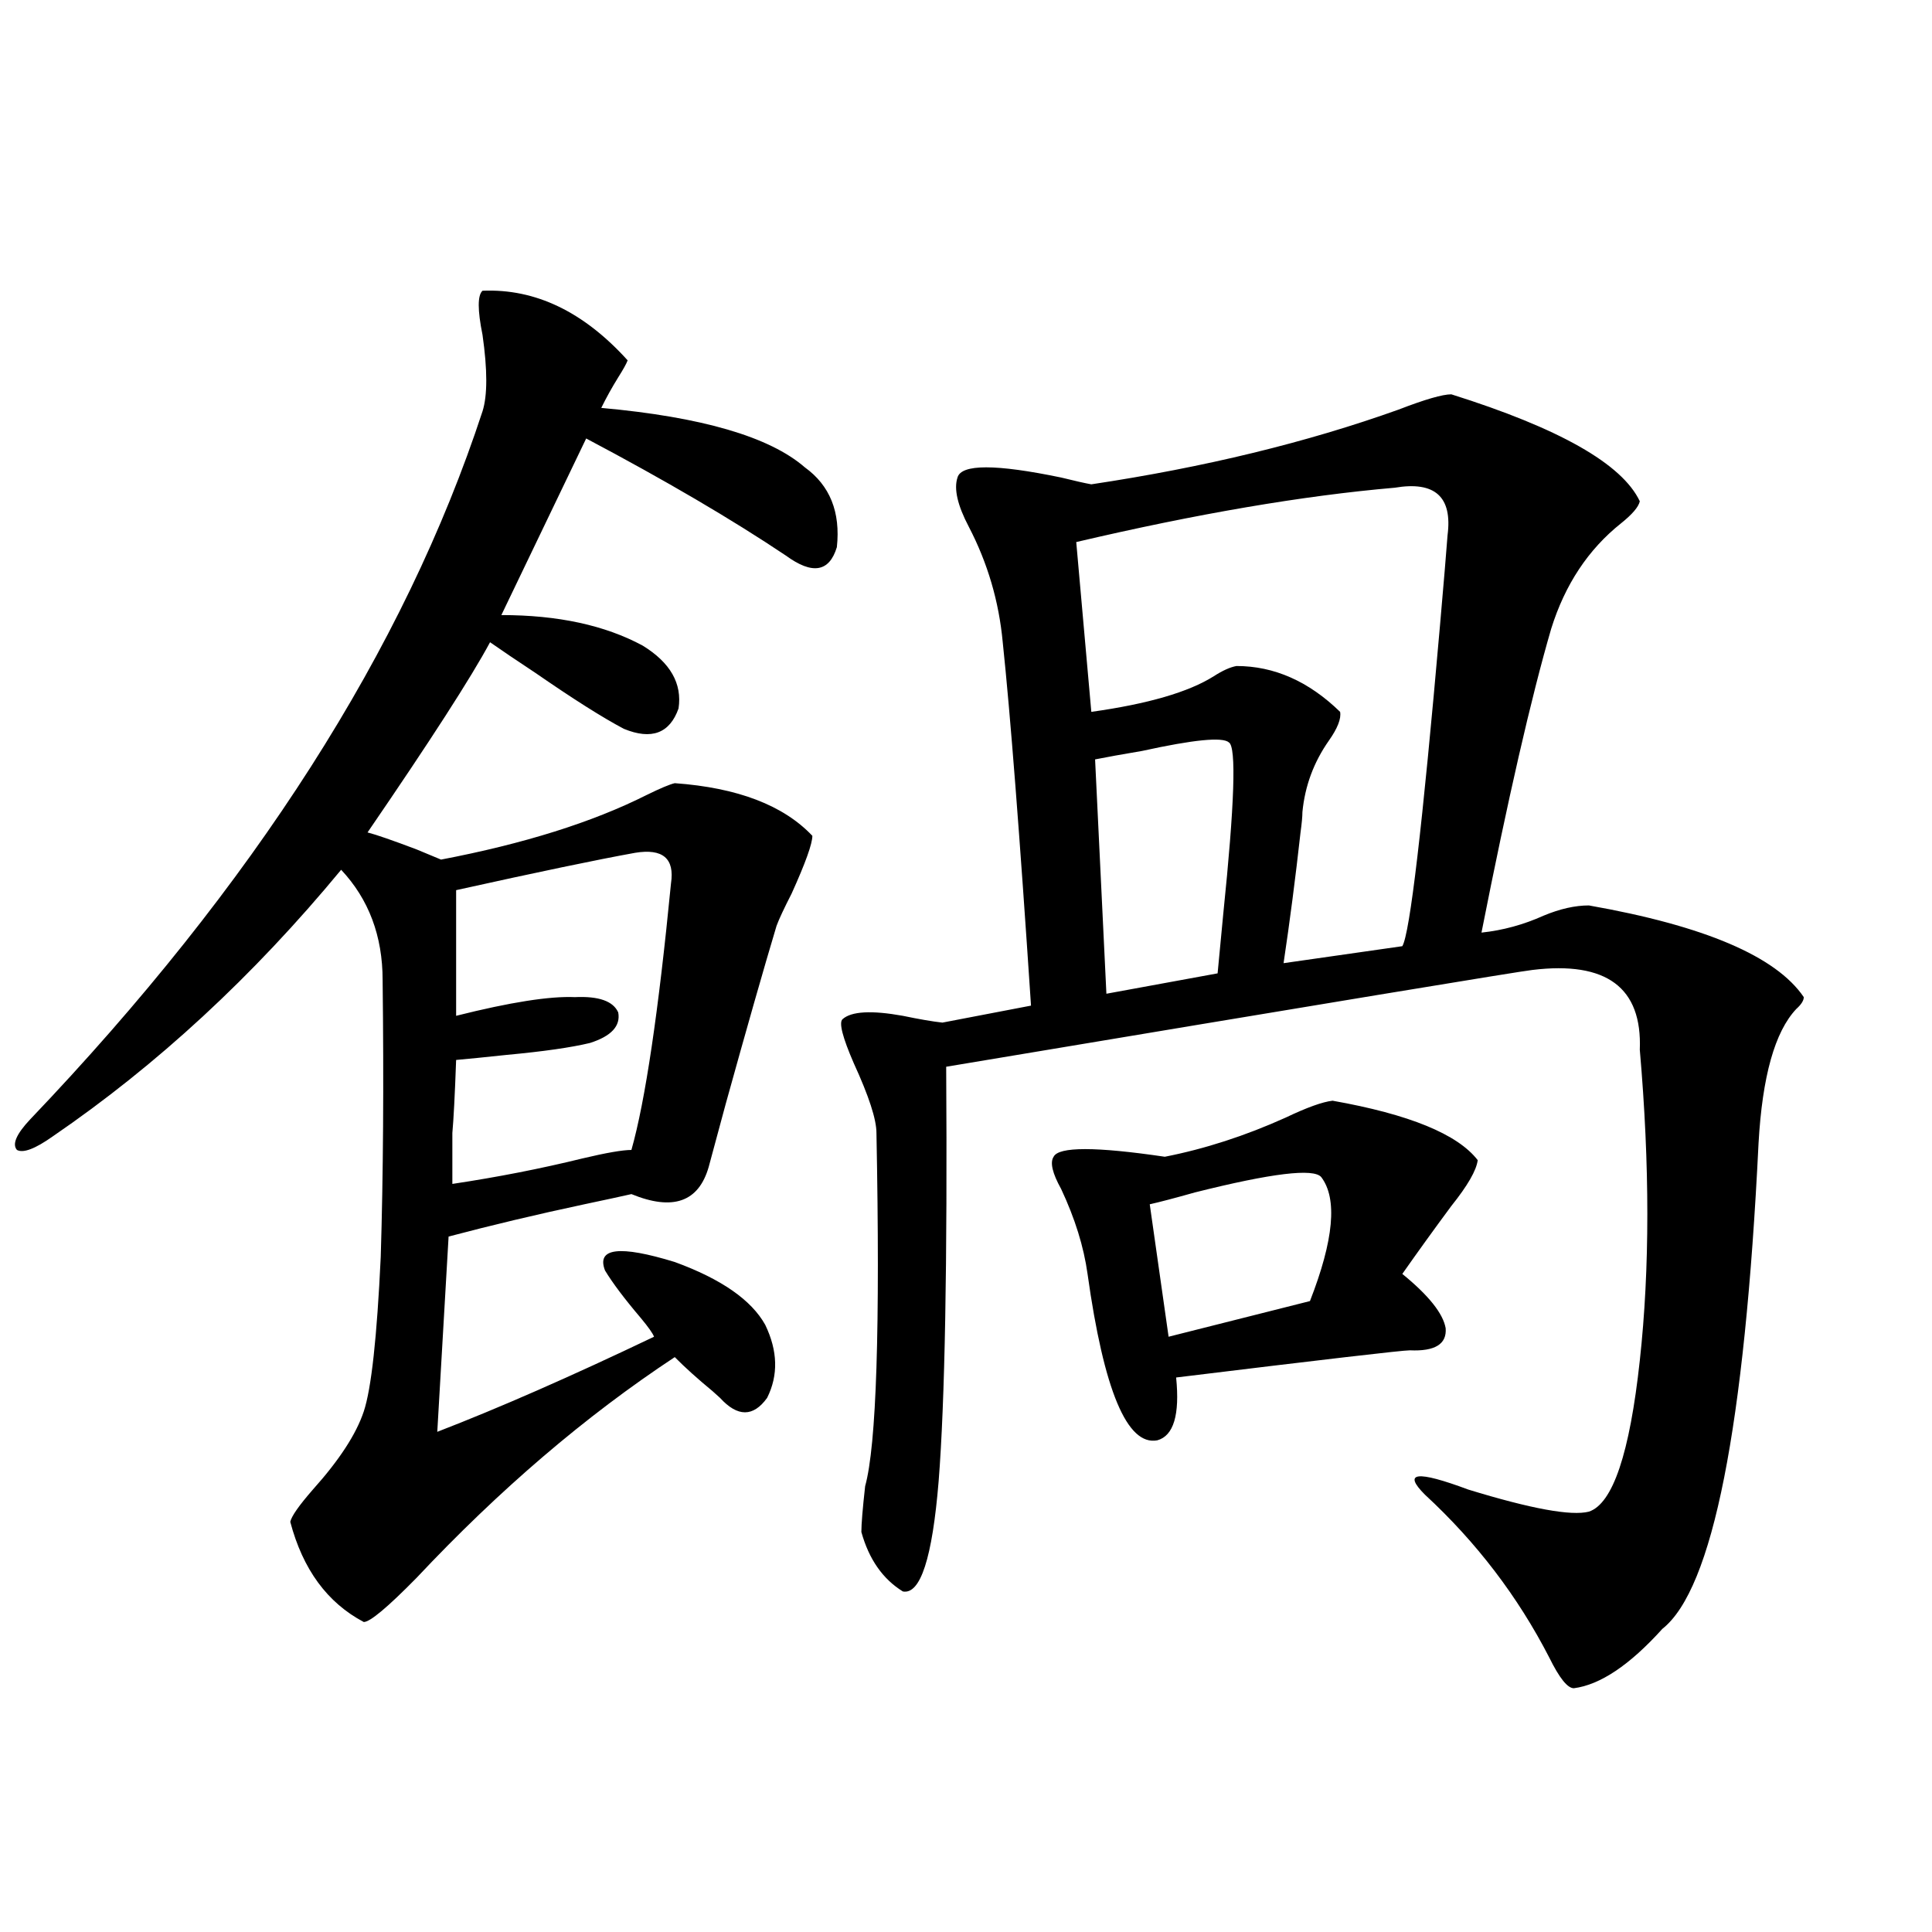
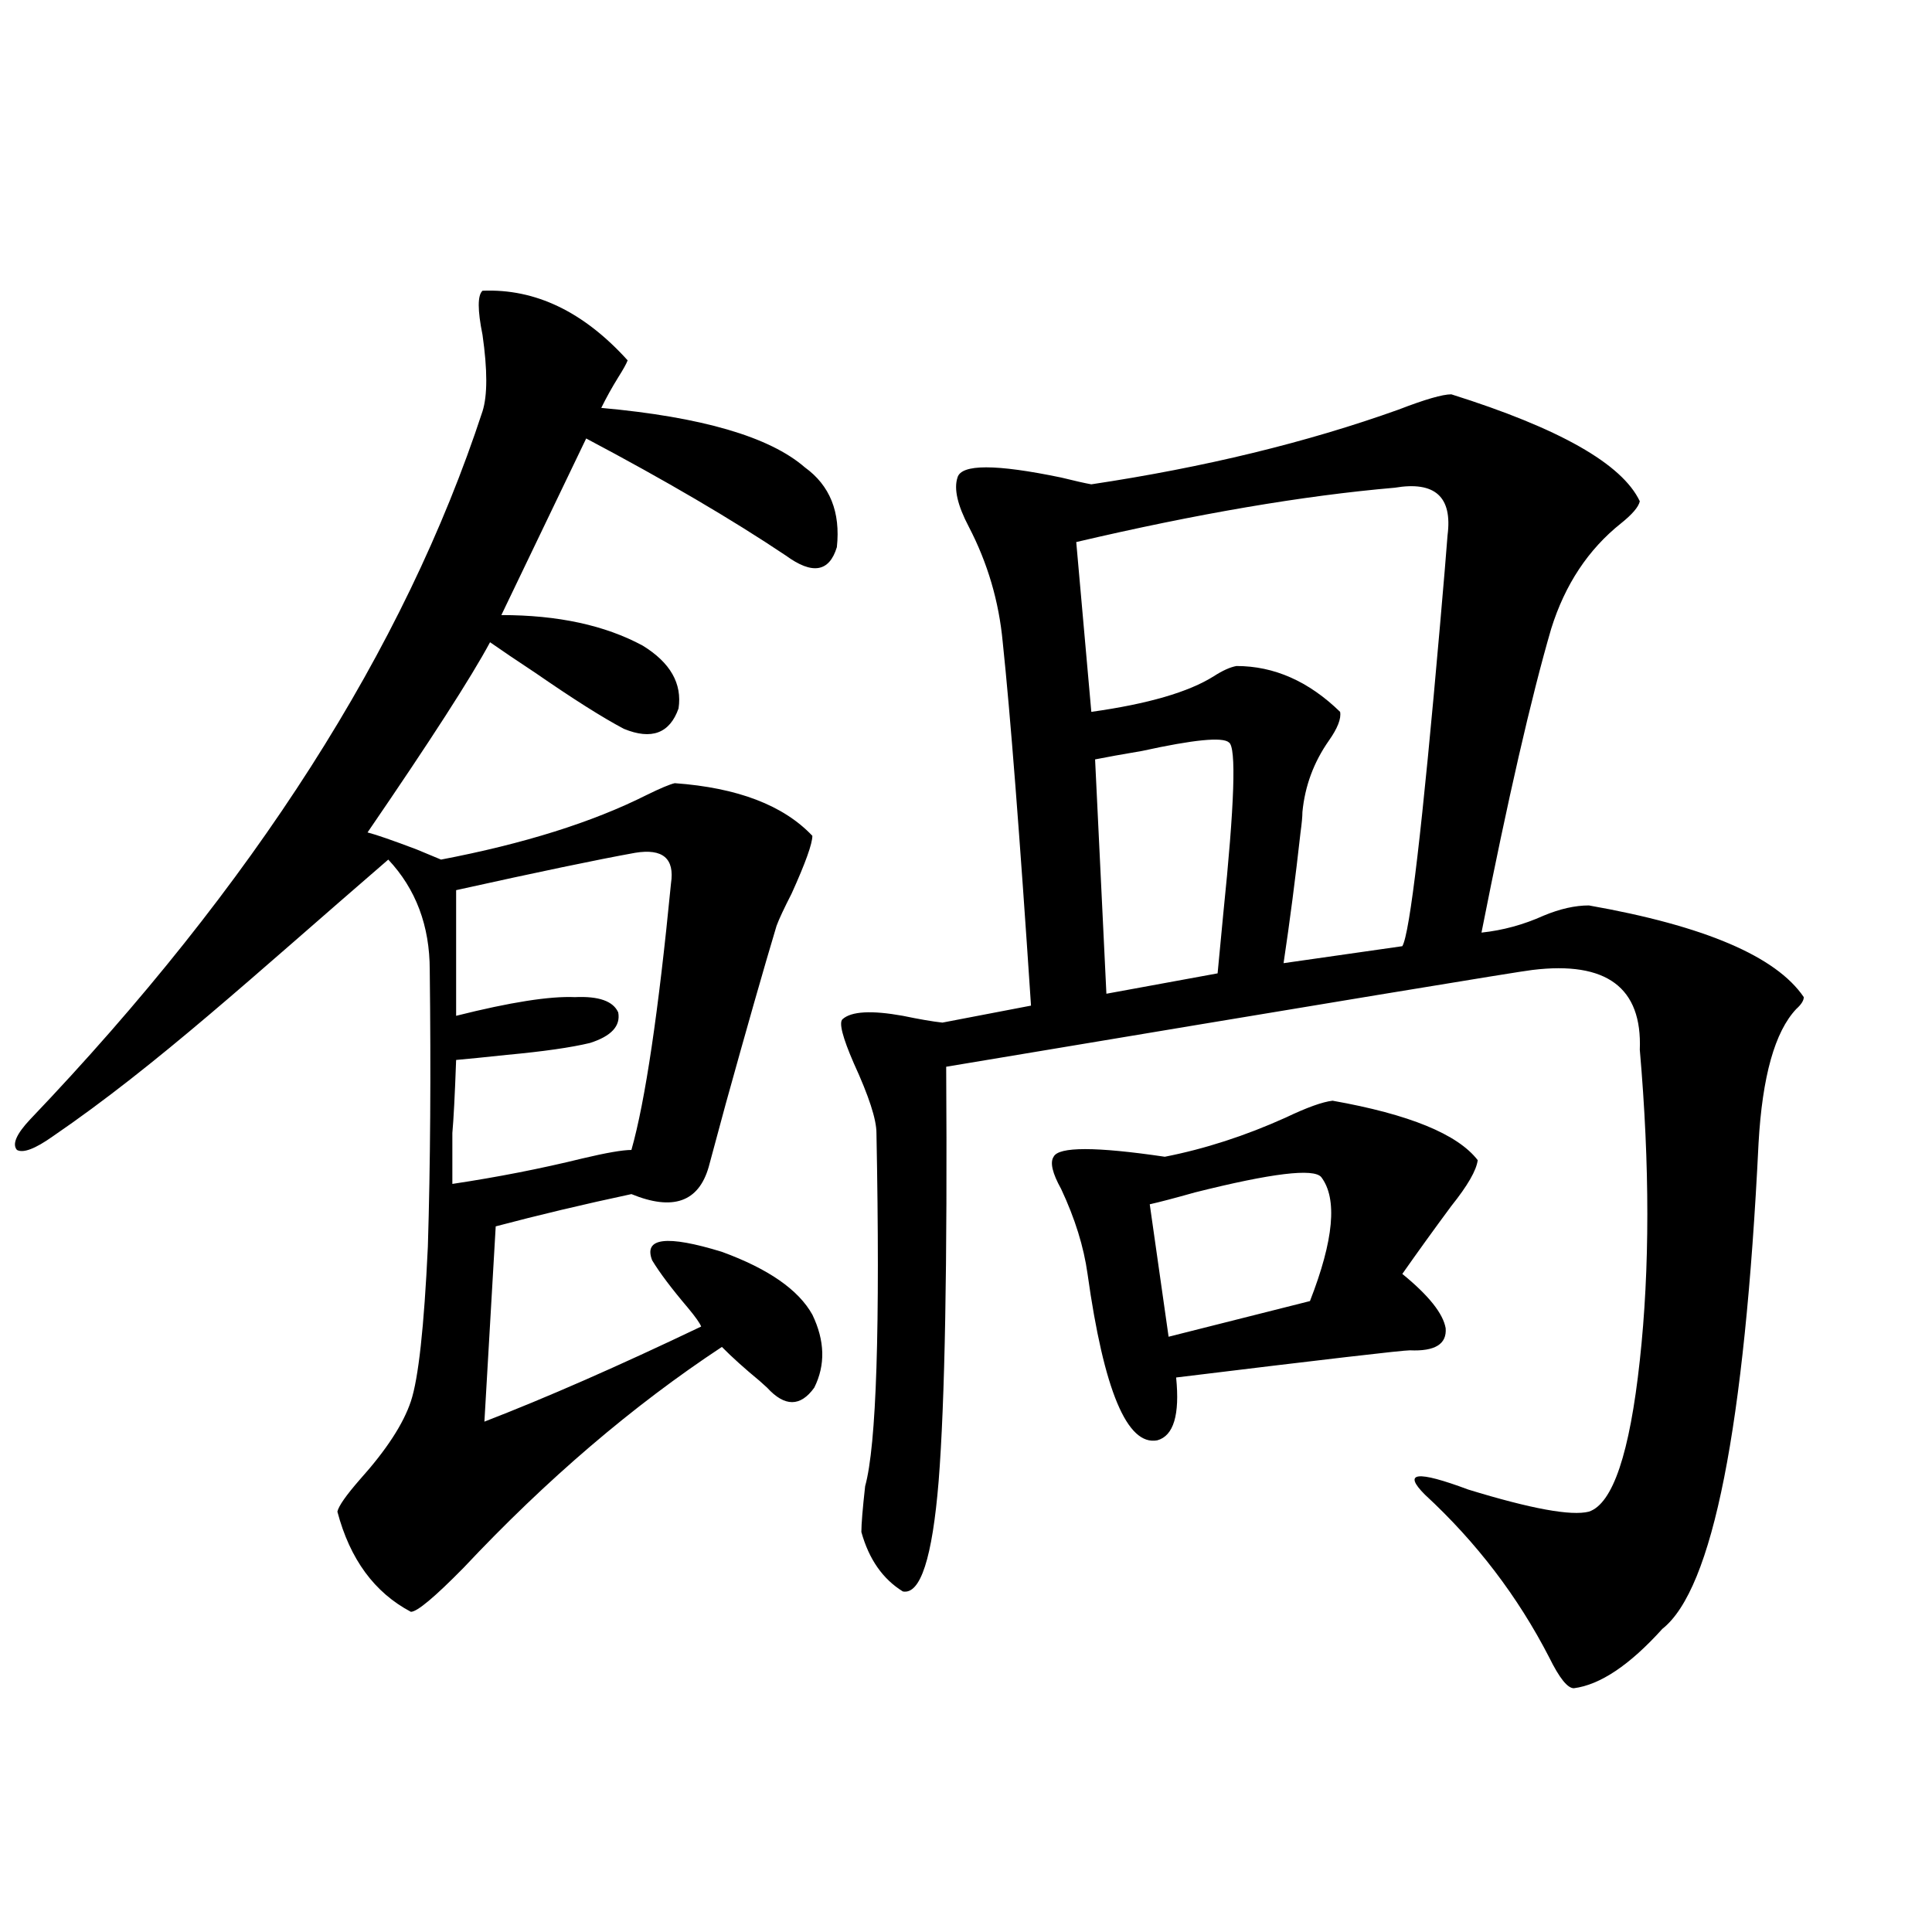
<svg xmlns="http://www.w3.org/2000/svg" version="1.1" id="图层_1" x="0px" y="0px" width="1000px" height="1000px" viewBox="0 0 1000 1000" enable-background="new 0 0 1000 1000" xml:space="preserve">
-   <path d="M249.75,150.488c27.316-1.167,52.346,10.85,75.12,36.035c-0.656,1.758-2.287,4.697-4.878,8.789  c-3.262,5.273-6.189,10.547-8.78,15.82c52.026,4.697,87.147,14.941,105.363,30.762c13.003,9.38,18.536,23.154,16.585,41.309  c-3.902,12.896-12.683,14.365-26.341,4.395c-27.972-18.745-62.438-38.96-103.412-60.645l-43.901,91.406  c29.268,0,53.657,5.273,73.169,15.82c14.298,8.789,20.487,19.639,18.536,32.52c-4.558,12.896-13.994,16.411-28.292,10.547  c-11.067-5.85-26.341-15.518-45.853-29.004c-9.756-6.44-17.561-11.714-23.414-15.82c-9.756,18.169-30.899,50.977-63.413,98.438  c4.542,1.182,13.003,4.106,25.365,8.789c7.149,2.939,11.372,4.697,12.683,5.273c42.926-8.198,78.367-19.336,106.339-33.398  c7.149-3.516,12.027-5.562,14.634-6.152c32.514,2.349,56.249,11.426,71.218,27.246c0,4.106-3.582,14.063-10.731,29.883  c-3.902,7.622-6.509,13.184-7.805,16.699c-6.509,21.685-15.289,52.446-26.341,92.285c-4.558,17.002-7.485,27.837-8.78,32.52  c-5.213,18.169-18.536,22.852-39.999,14.063c-5.213,1.182-13.338,2.939-24.39,5.273c-24.725,5.273-48.139,10.85-70.242,16.699  l-5.854,101.074c31.859-12.305,69.267-28.701,112.192-49.219c-0.656-1.758-2.927-4.971-6.829-9.668  c-8.46-9.956-14.634-18.154-18.536-24.609c-4.558-11.714,7.469-13.184,36.097-4.395c24.054,8.789,39.664,19.639,46.828,32.52  c6.494,13.486,6.829,26.079,0.976,37.793c-7.165,9.971-15.289,9.971-24.39,0c-0.656-0.576-1.951-1.758-3.902-3.516  c-7.805-6.44-14.314-12.305-19.512-17.578c-46.188,30.474-90.729,68.555-133.655,114.258c-14.969,15.23-24.07,22.852-27.316,22.852  c-18.872-9.97-31.554-27.246-38.048-51.855c0.64-2.925,4.542-8.486,11.707-16.699c13.658-15.229,22.438-28.701,26.341-40.43  c3.902-11.714,6.829-38.369,8.78-79.98c1.296-42.188,1.616-89.937,0.976-143.262c0-22.852-7.165-41.885-21.463-57.129  C131.049,505.278,81.294,551.27,27.317,588.184c-9.116,6.455-15.289,8.789-18.536,7.031c-2.607-2.925-0.335-8.198,6.829-15.82  C131.369,458.105,209.416,335.938,249.75,212.891c2.591-8.198,2.591-21.382,0-39.551  C247.144,160.459,247.144,152.837,249.75,150.488z M328.773,441.406c-19.512,3.516-50.41,9.971-92.681,19.336v65.039  c27.957-7.031,48.444-10.244,61.462-9.668c12.347-0.576,19.832,2.061,22.438,7.91c1.296,7.031-3.582,12.305-14.634,15.82  c-9.756,2.349-24.07,4.395-42.926,6.152c-11.067,1.182-19.847,2.061-26.341,2.637c-0.656,18.169-1.311,30.762-1.951,37.793  c0,6.455,0,15.244,0,26.367c23.414-3.516,45.853-7.91,67.315-13.184c12.347-2.925,20.807-4.395,25.365-4.395  c7.149-25.186,13.978-71.191,20.487-137.988C349.26,444.346,343.071,439.072,328.773,441.406z M751.202,204.102  c55.928,17.578,88.443,36.035,97.559,55.371c-0.656,2.939-3.902,6.743-9.756,11.426c-16.92,13.486-28.948,31.641-36.097,54.492  c-10.411,35.747-22.438,88.193-36.097,157.324c11.052-1.167,21.783-4.092,32.194-8.789c8.445-3.516,16.25-5.273,23.414-5.273  c59.831,10.547,96.903,26.367,111.217,47.461c0,1.758-1.311,3.818-3.902,6.152c-11.067,11.729-17.561,34.868-19.512,69.434  c-7.164,147.08-23.749,230.864-49.755,251.367c-16.92,18.746-32.194,29.004-45.853,30.762c-3.262,0-7.485-5.273-12.683-15.82  c-16.265-31.641-37.728-59.766-64.389-84.375c-11.707-11.714-4.238-12.593,22.438-2.637c32.514,9.971,53.322,13.774,62.438,11.426  c12.347-4.092,21.128-30.171,26.341-78.223c5.198-47.461,5.198-101.074,0-160.84c1.296-32.217-17.24-45.991-55.608-41.309  c-5.854,0.591-106.994,17.29-303.407,50.098c0.64,101.953-0.656,173.447-3.902,214.453c-3.262,39.854-9.436,58.887-18.536,57.129  c-10.411-6.44-17.561-16.699-21.463-30.762c0-4.092,0.64-12.002,1.951-23.73c5.854-21.094,7.805-82.026,5.854-182.813  c0-7.031-3.902-19.033-11.707-36.035c-5.854-13.472-7.805-21.094-5.854-22.852c4.542-4.092,14.954-4.683,31.219-1.758  c8.445,1.758,15.274,2.939,20.487,3.516l45.853-8.789c-5.854-88.467-10.731-151.172-14.634-188.086  c-1.951-21.094-7.805-41.006-17.561-59.766c-5.854-11.123-7.805-19.624-5.854-25.488c1.951-7.031,19.832-7.031,53.657,0  c7.149,1.758,12.347,2.939,15.609,3.516c58.535-8.789,111.537-21.67,159.021-38.672  C737.543,206.738,746.644,204.102,751.202,204.102z M689.74,569.727c39.664,7.031,64.709,17.29,75.12,30.762  c-0.656,5.273-5.213,13.184-13.658,23.73c-9.115,12.305-17.561,24.033-25.365,35.156c13.658,11.138,21.128,20.518,22.438,28.125  c0.64,8.213-5.533,12.017-18.536,11.426c-3.902,0-44.237,4.697-120.973,14.063c1.951,19.336-1.311,30.186-9.756,32.52  c-15.609,2.939-27.652-25.776-36.097-86.133c-1.951-14.063-6.509-28.701-13.658-43.945c-4.558-8.198-5.854-13.76-3.902-16.699  c2.592-5.273,21.783-5.273,57.56,0c20.807-4.092,41.615-10.835,62.438-20.215C676.402,573.242,684.527,570.317,689.74,569.727z   M721.934,252.441c-47.484,4.106-102.437,13.486-164.874,28.125l7.805,87.891c29.268-4.092,50.395-10.244,63.413-18.457  c4.543-2.925,8.445-4.683,11.707-5.273c19.512,0,37.392,7.91,53.657,23.73c0.64,3.516-1.311,8.501-5.854,14.941  c-7.805,11.138-12.363,23.442-13.658,36.914c0,2.349-0.335,5.864-0.976,10.547c-2.607,23.442-5.533,46.006-8.78,67.676l61.462-8.789  c3.902-6.44,10.396-61.812,19.512-166.113c1.951-22.261,3.247-37.793,3.902-46.582C751.842,257.139,742.741,248.926,721.934,252.441  z M636.083,384.277c-3.262-2.925-18.216-1.455-44.877,4.395c-10.411,1.758-18.536,3.228-24.39,4.395l5.854,121.289l57.56-10.547  c0.64-6.44,1.616-16.699,2.927-30.762C639.009,416.221,639.985,386.626,636.083,384.277z M683.886,609.277  c-3.902-4.683-25.7-2.046-65.364,7.91c-10.411,2.939-18.216,4.985-23.414,6.152l9.756,68.555l73.169-18.457  C690.38,641.797,692.331,620.415,683.886,609.277z" />
+   <path d="M249.75,150.488c27.316-1.167,52.346,10.85,75.12,36.035c-0.656,1.758-2.287,4.697-4.878,8.789  c-3.262,5.273-6.189,10.547-8.78,15.82c52.026,4.697,87.147,14.941,105.363,30.762c13.003,9.38,18.536,23.154,16.585,41.309  c-3.902,12.896-12.683,14.365-26.341,4.395c-27.972-18.745-62.438-38.96-103.412-60.645l-43.901,91.406  c29.268,0,53.657,5.273,73.169,15.82c14.298,8.789,20.487,19.639,18.536,32.52c-4.558,12.896-13.994,16.411-28.292,10.547  c-11.067-5.85-26.341-15.518-45.853-29.004c-9.756-6.44-17.561-11.714-23.414-15.82c-9.756,18.169-30.899,50.977-63.413,98.438  c4.542,1.182,13.003,4.106,25.365,8.789c7.149,2.939,11.372,4.697,12.683,5.273c42.926-8.198,78.367-19.336,106.339-33.398  c7.149-3.516,12.027-5.562,14.634-6.152c32.514,2.349,56.249,11.426,71.218,27.246c0,4.106-3.582,14.063-10.731,29.883  c-3.902,7.622-6.509,13.184-7.805,16.699c-6.509,21.685-15.289,52.446-26.341,92.285c-4.558,17.002-7.485,27.837-8.78,32.52  c-5.213,18.169-18.536,22.852-39.999,14.063c-24.725,5.273-48.139,10.85-70.242,16.699  l-5.854,101.074c31.859-12.305,69.267-28.701,112.192-49.219c-0.656-1.758-2.927-4.971-6.829-9.668  c-8.46-9.956-14.634-18.154-18.536-24.609c-4.558-11.714,7.469-13.184,36.097-4.395c24.054,8.789,39.664,19.639,46.828,32.52  c6.494,13.486,6.829,26.079,0.976,37.793c-7.165,9.971-15.289,9.971-24.39,0c-0.656-0.576-1.951-1.758-3.902-3.516  c-7.805-6.44-14.314-12.305-19.512-17.578c-46.188,30.474-90.729,68.555-133.655,114.258c-14.969,15.23-24.07,22.852-27.316,22.852  c-18.872-9.97-31.554-27.246-38.048-51.855c0.64-2.925,4.542-8.486,11.707-16.699c13.658-15.229,22.438-28.701,26.341-40.43  c3.902-11.714,6.829-38.369,8.78-79.98c1.296-42.188,1.616-89.937,0.976-143.262c0-22.852-7.165-41.885-21.463-57.129  C131.049,505.278,81.294,551.27,27.317,588.184c-9.116,6.455-15.289,8.789-18.536,7.031c-2.607-2.925-0.335-8.198,6.829-15.82  C131.369,458.105,209.416,335.938,249.75,212.891c2.591-8.198,2.591-21.382,0-39.551  C247.144,160.459,247.144,152.837,249.75,150.488z M328.773,441.406c-19.512,3.516-50.41,9.971-92.681,19.336v65.039  c27.957-7.031,48.444-10.244,61.462-9.668c12.347-0.576,19.832,2.061,22.438,7.91c1.296,7.031-3.582,12.305-14.634,15.82  c-9.756,2.349-24.07,4.395-42.926,6.152c-11.067,1.182-19.847,2.061-26.341,2.637c-0.656,18.169-1.311,30.762-1.951,37.793  c0,6.455,0,15.244,0,26.367c23.414-3.516,45.853-7.91,67.315-13.184c12.347-2.925,20.807-4.395,25.365-4.395  c7.149-25.186,13.978-71.191,20.487-137.988C349.26,444.346,343.071,439.072,328.773,441.406z M751.202,204.102  c55.928,17.578,88.443,36.035,97.559,55.371c-0.656,2.939-3.902,6.743-9.756,11.426c-16.92,13.486-28.948,31.641-36.097,54.492  c-10.411,35.747-22.438,88.193-36.097,157.324c11.052-1.167,21.783-4.092,32.194-8.789c8.445-3.516,16.25-5.273,23.414-5.273  c59.831,10.547,96.903,26.367,111.217,47.461c0,1.758-1.311,3.818-3.902,6.152c-11.067,11.729-17.561,34.868-19.512,69.434  c-7.164,147.08-23.749,230.864-49.755,251.367c-16.92,18.746-32.194,29.004-45.853,30.762c-3.262,0-7.485-5.273-12.683-15.82  c-16.265-31.641-37.728-59.766-64.389-84.375c-11.707-11.714-4.238-12.593,22.438-2.637c32.514,9.971,53.322,13.774,62.438,11.426  c12.347-4.092,21.128-30.171,26.341-78.223c5.198-47.461,5.198-101.074,0-160.84c1.296-32.217-17.24-45.991-55.608-41.309  c-5.854,0.591-106.994,17.29-303.407,50.098c0.64,101.953-0.656,173.447-3.902,214.453c-3.262,39.854-9.436,58.887-18.536,57.129  c-10.411-6.44-17.561-16.699-21.463-30.762c0-4.092,0.64-12.002,1.951-23.73c5.854-21.094,7.805-82.026,5.854-182.813  c0-7.031-3.902-19.033-11.707-36.035c-5.854-13.472-7.805-21.094-5.854-22.852c4.542-4.092,14.954-4.683,31.219-1.758  c8.445,1.758,15.274,2.939,20.487,3.516l45.853-8.789c-5.854-88.467-10.731-151.172-14.634-188.086  c-1.951-21.094-7.805-41.006-17.561-59.766c-5.854-11.123-7.805-19.624-5.854-25.488c1.951-7.031,19.832-7.031,53.657,0  c7.149,1.758,12.347,2.939,15.609,3.516c58.535-8.789,111.537-21.67,159.021-38.672  C737.543,206.738,746.644,204.102,751.202,204.102z M689.74,569.727c39.664,7.031,64.709,17.29,75.12,30.762  c-0.656,5.273-5.213,13.184-13.658,23.73c-9.115,12.305-17.561,24.033-25.365,35.156c13.658,11.138,21.128,20.518,22.438,28.125  c0.64,8.213-5.533,12.017-18.536,11.426c-3.902,0-44.237,4.697-120.973,14.063c1.951,19.336-1.311,30.186-9.756,32.52  c-15.609,2.939-27.652-25.776-36.097-86.133c-1.951-14.063-6.509-28.701-13.658-43.945c-4.558-8.198-5.854-13.76-3.902-16.699  c2.592-5.273,21.783-5.273,57.56,0c20.807-4.092,41.615-10.835,62.438-20.215C676.402,573.242,684.527,570.317,689.74,569.727z   M721.934,252.441c-47.484,4.106-102.437,13.486-164.874,28.125l7.805,87.891c29.268-4.092,50.395-10.244,63.413-18.457  c4.543-2.925,8.445-4.683,11.707-5.273c19.512,0,37.392,7.91,53.657,23.73c0.64,3.516-1.311,8.501-5.854,14.941  c-7.805,11.138-12.363,23.442-13.658,36.914c0,2.349-0.335,5.864-0.976,10.547c-2.607,23.442-5.533,46.006-8.78,67.676l61.462-8.789  c3.902-6.44,10.396-61.812,19.512-166.113c1.951-22.261,3.247-37.793,3.902-46.582C751.842,257.139,742.741,248.926,721.934,252.441  z M636.083,384.277c-3.262-2.925-18.216-1.455-44.877,4.395c-10.411,1.758-18.536,3.228-24.39,4.395l5.854,121.289l57.56-10.547  c0.64-6.44,1.616-16.699,2.927-30.762C639.009,416.221,639.985,386.626,636.083,384.277z M683.886,609.277  c-3.902-4.683-25.7-2.046-65.364,7.91c-10.411,2.939-18.216,4.985-23.414,6.152l9.756,68.555l73.169-18.457  C690.38,641.797,692.331,620.415,683.886,609.277z" />
</svg>